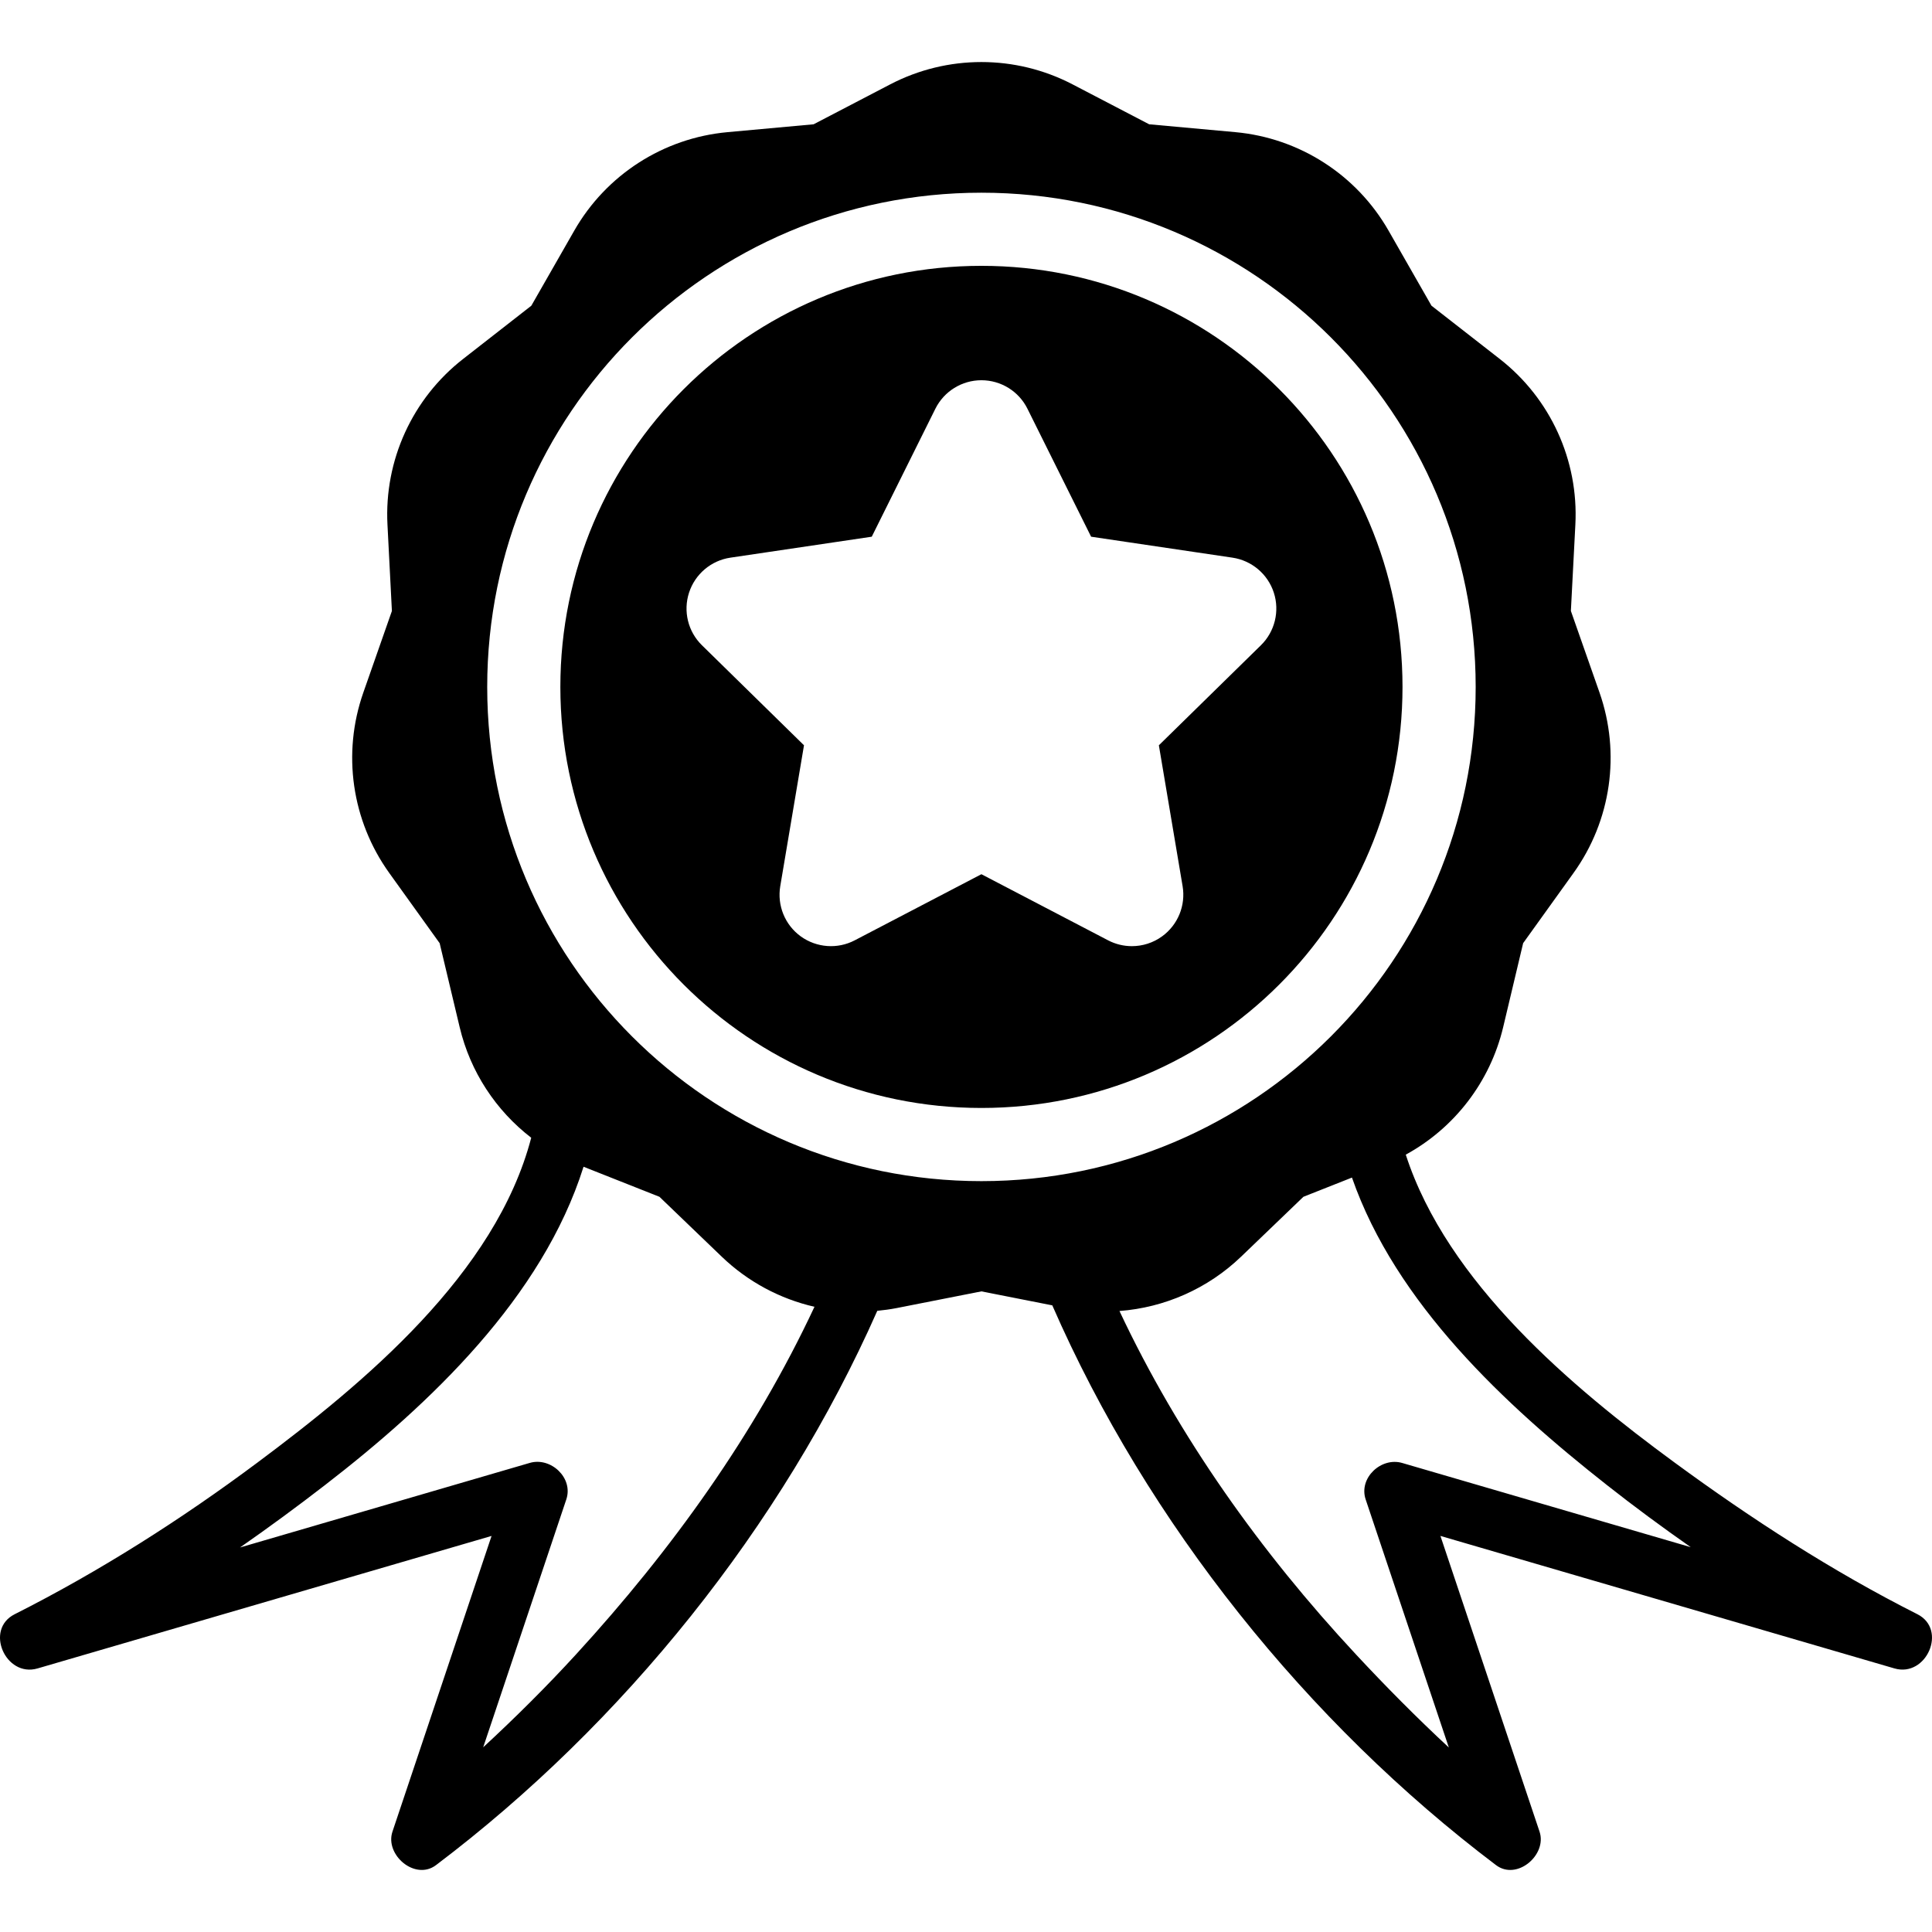
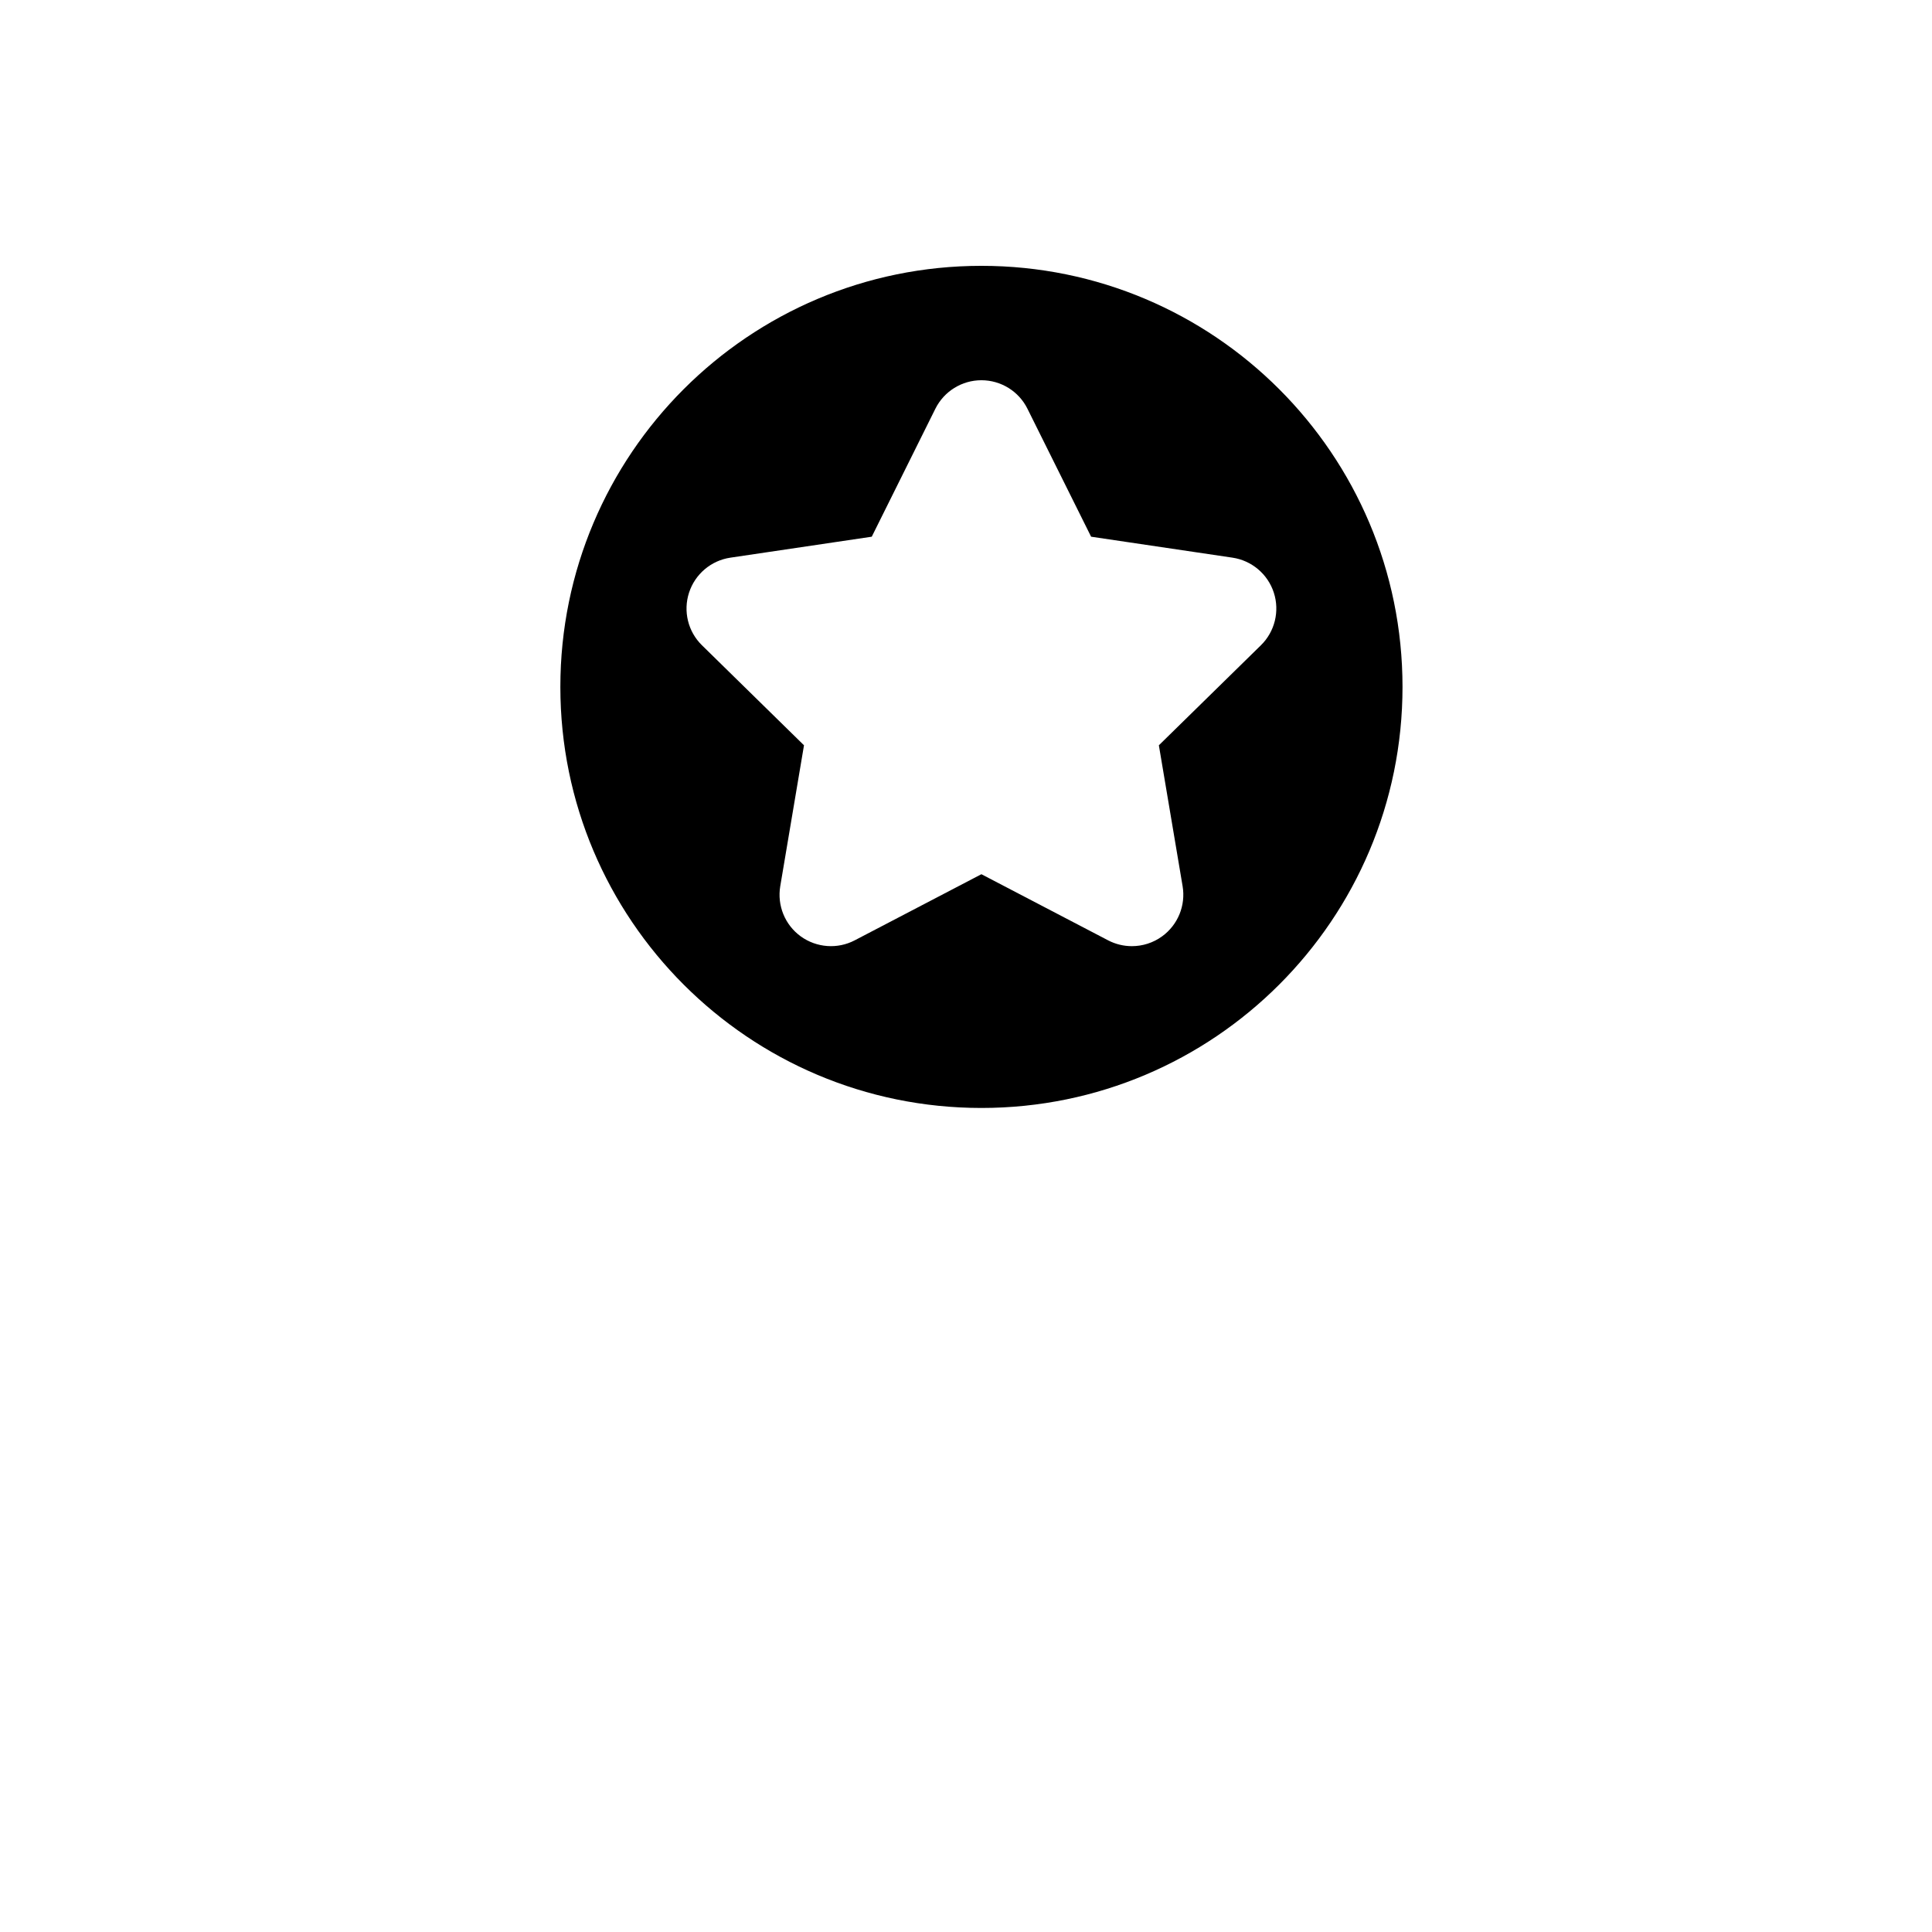
<svg xmlns="http://www.w3.org/2000/svg" version="1.1" id="Capa_1" x="0px" y="0px" width="123.797px" height="123.797px" viewBox="0 0 123.797 123.797" style="enable-background:new 0 0 123.797 123.797;" xml:space="preserve">
  <g>
    <g>
      <path d="M62.886,17.034c-14.899,0-26.98,12.08-26.98,26.981c0,14.899,12.081,26.98,26.98,26.98    c14.902,0,26.983-12.081,26.983-26.98C89.87,29.114,77.789,17.034,62.886,17.034z M80.796,41.346l-6.539,6.41l1.521,9.027    c0.208,1.234-0.299,2.479-1.313,3.215c-0.573,0.417-1.253,0.629-1.937,0.629c-0.521,0-1.045-0.123-1.525-0.374l-8.117-4.236    l-8.117,4.236c-1.106,0.579-2.448,0.479-3.462-0.255c-1.011-0.735-1.518-1.979-1.31-3.215l1.521-9.027l-6.539-6.41    c-0.895-0.875-1.213-2.183-0.827-3.371c0.387-1.189,1.413-2.06,2.651-2.242l9.057-1.343l4.076-8.199    c0.557-1.119,1.7-1.827,2.95-1.827c1.251,0,2.396,0.708,2.95,1.827l4.079,8.199l9.058,1.343c1.235,0.184,2.265,1.053,2.65,2.242    C82.008,39.164,81.688,40.471,80.796,41.346z" />
-       <path d="M122.857,103.432c-5.454-2.751-10.646-6.116-15.567-9.726c-6.551-4.806-14.549-11.508-17.212-19.719    c3.12-1.704,5.403-4.66,6.24-8.165l1.281-5.388l3.231-4.499c2.408-3.353,3.027-7.666,1.662-11.561l-1.834-5.227l0.287-5.531    c0.215-4.12-1.597-8.086-4.853-10.622l-4.367-3.406l-2.749-4.808c-2.047-3.582-5.714-5.939-9.824-6.313l-5.517-0.503l-4.91-2.559    c-3.66-1.906-8.02-1.906-11.681,0l-4.91,2.559L46.62,8.468c-4.11,0.374-7.777,2.731-9.824,6.313l-2.75,4.808l-4.367,3.408    c-3.254,2.536-5.066,6.502-4.851,10.622l0.284,5.531l-1.831,5.227c-1.368,3.895-0.746,8.208,1.661,11.561l3.23,4.499l1.284,5.388    c0.679,2.85,2.316,5.332,4.583,7.078c-2.278,8.73-10.711,15.717-17.532,20.806c-4.882,3.644-10.123,6.979-15.567,9.726    c-1.946,0.98-0.581,4.068,1.464,3.474c9.697-2.83,19.396-5.661,29.094-8.491c-2.115,6.315-4.233,12.632-6.35,18.947    c-0.5,1.488,1.449,3.16,2.79,2.146c11.98-9.047,22.158-21.686,28.276-35.518c0.414-0.04,0.825-0.095,1.236-0.175l5.435-1.071    l4.543,0.896c6.1,13.968,16.35,26.743,28.431,35.867c1.341,1.016,3.29-0.656,2.79-2.146c-2.116-6.315-4.234-12.632-6.351-18.947    c9.697,2.83,19.396,5.661,29.095,8.491C123.438,107.501,124.803,104.413,122.857,103.432z M36.917,106.002    c-1.896,2.07-3.893,4.054-5.955,5.959c1.776-5.295,3.55-10.59,5.326-15.885c0.462-1.382-0.999-2.728-2.338-2.338    c-6.19,1.808-12.38,3.612-18.57,5.42c1.854-1.291,3.67-2.625,5.446-3.999c6.743-5.209,13.925-12.02,16.566-20.397l4.863,1.925    l3.993,3.838c1.676,1.61,3.736,2.704,5.941,3.21C48.362,91.921,43.033,99.326,36.917,106.002z M31.219,44.016    c0-17.49,14.178-31.668,31.667-31.668c17.492,0,31.671,14.178,31.671,31.668c0,17.488-14.179,31.668-31.671,31.668    C45.397,75.684,31.219,61.504,31.219,44.016z M86.878,106.002c-6.077-6.527-11.345-13.915-15.146-21.996    c2.888-0.221,5.653-1.426,7.794-3.482l3.993-3.837l3.111-1.231c2.812,8.067,9.804,14.562,16.34,19.705    c1.74,1.371,3.536,2.696,5.367,3.977c-6.164-1.801-12.327-3.599-18.491-5.396c-1.339-0.39-2.8,0.956-2.338,2.338    c1.776,5.297,3.554,10.596,5.329,15.895C90.774,110.061,88.794,108.061,86.878,106.002z" />
    </g>
  </g>
  <g>
</g>
  <g>
</g>
  <g>
</g>
  <g>
</g>
  <g>
</g>
  <g>
</g>
  <g>
</g>
  <g>
</g>
  <g>
</g>
  <g>
</g>
  <g>
</g>
  <g>
</g>
  <g>
</g>
  <g>
</g>
  <g>
</g>
</svg>